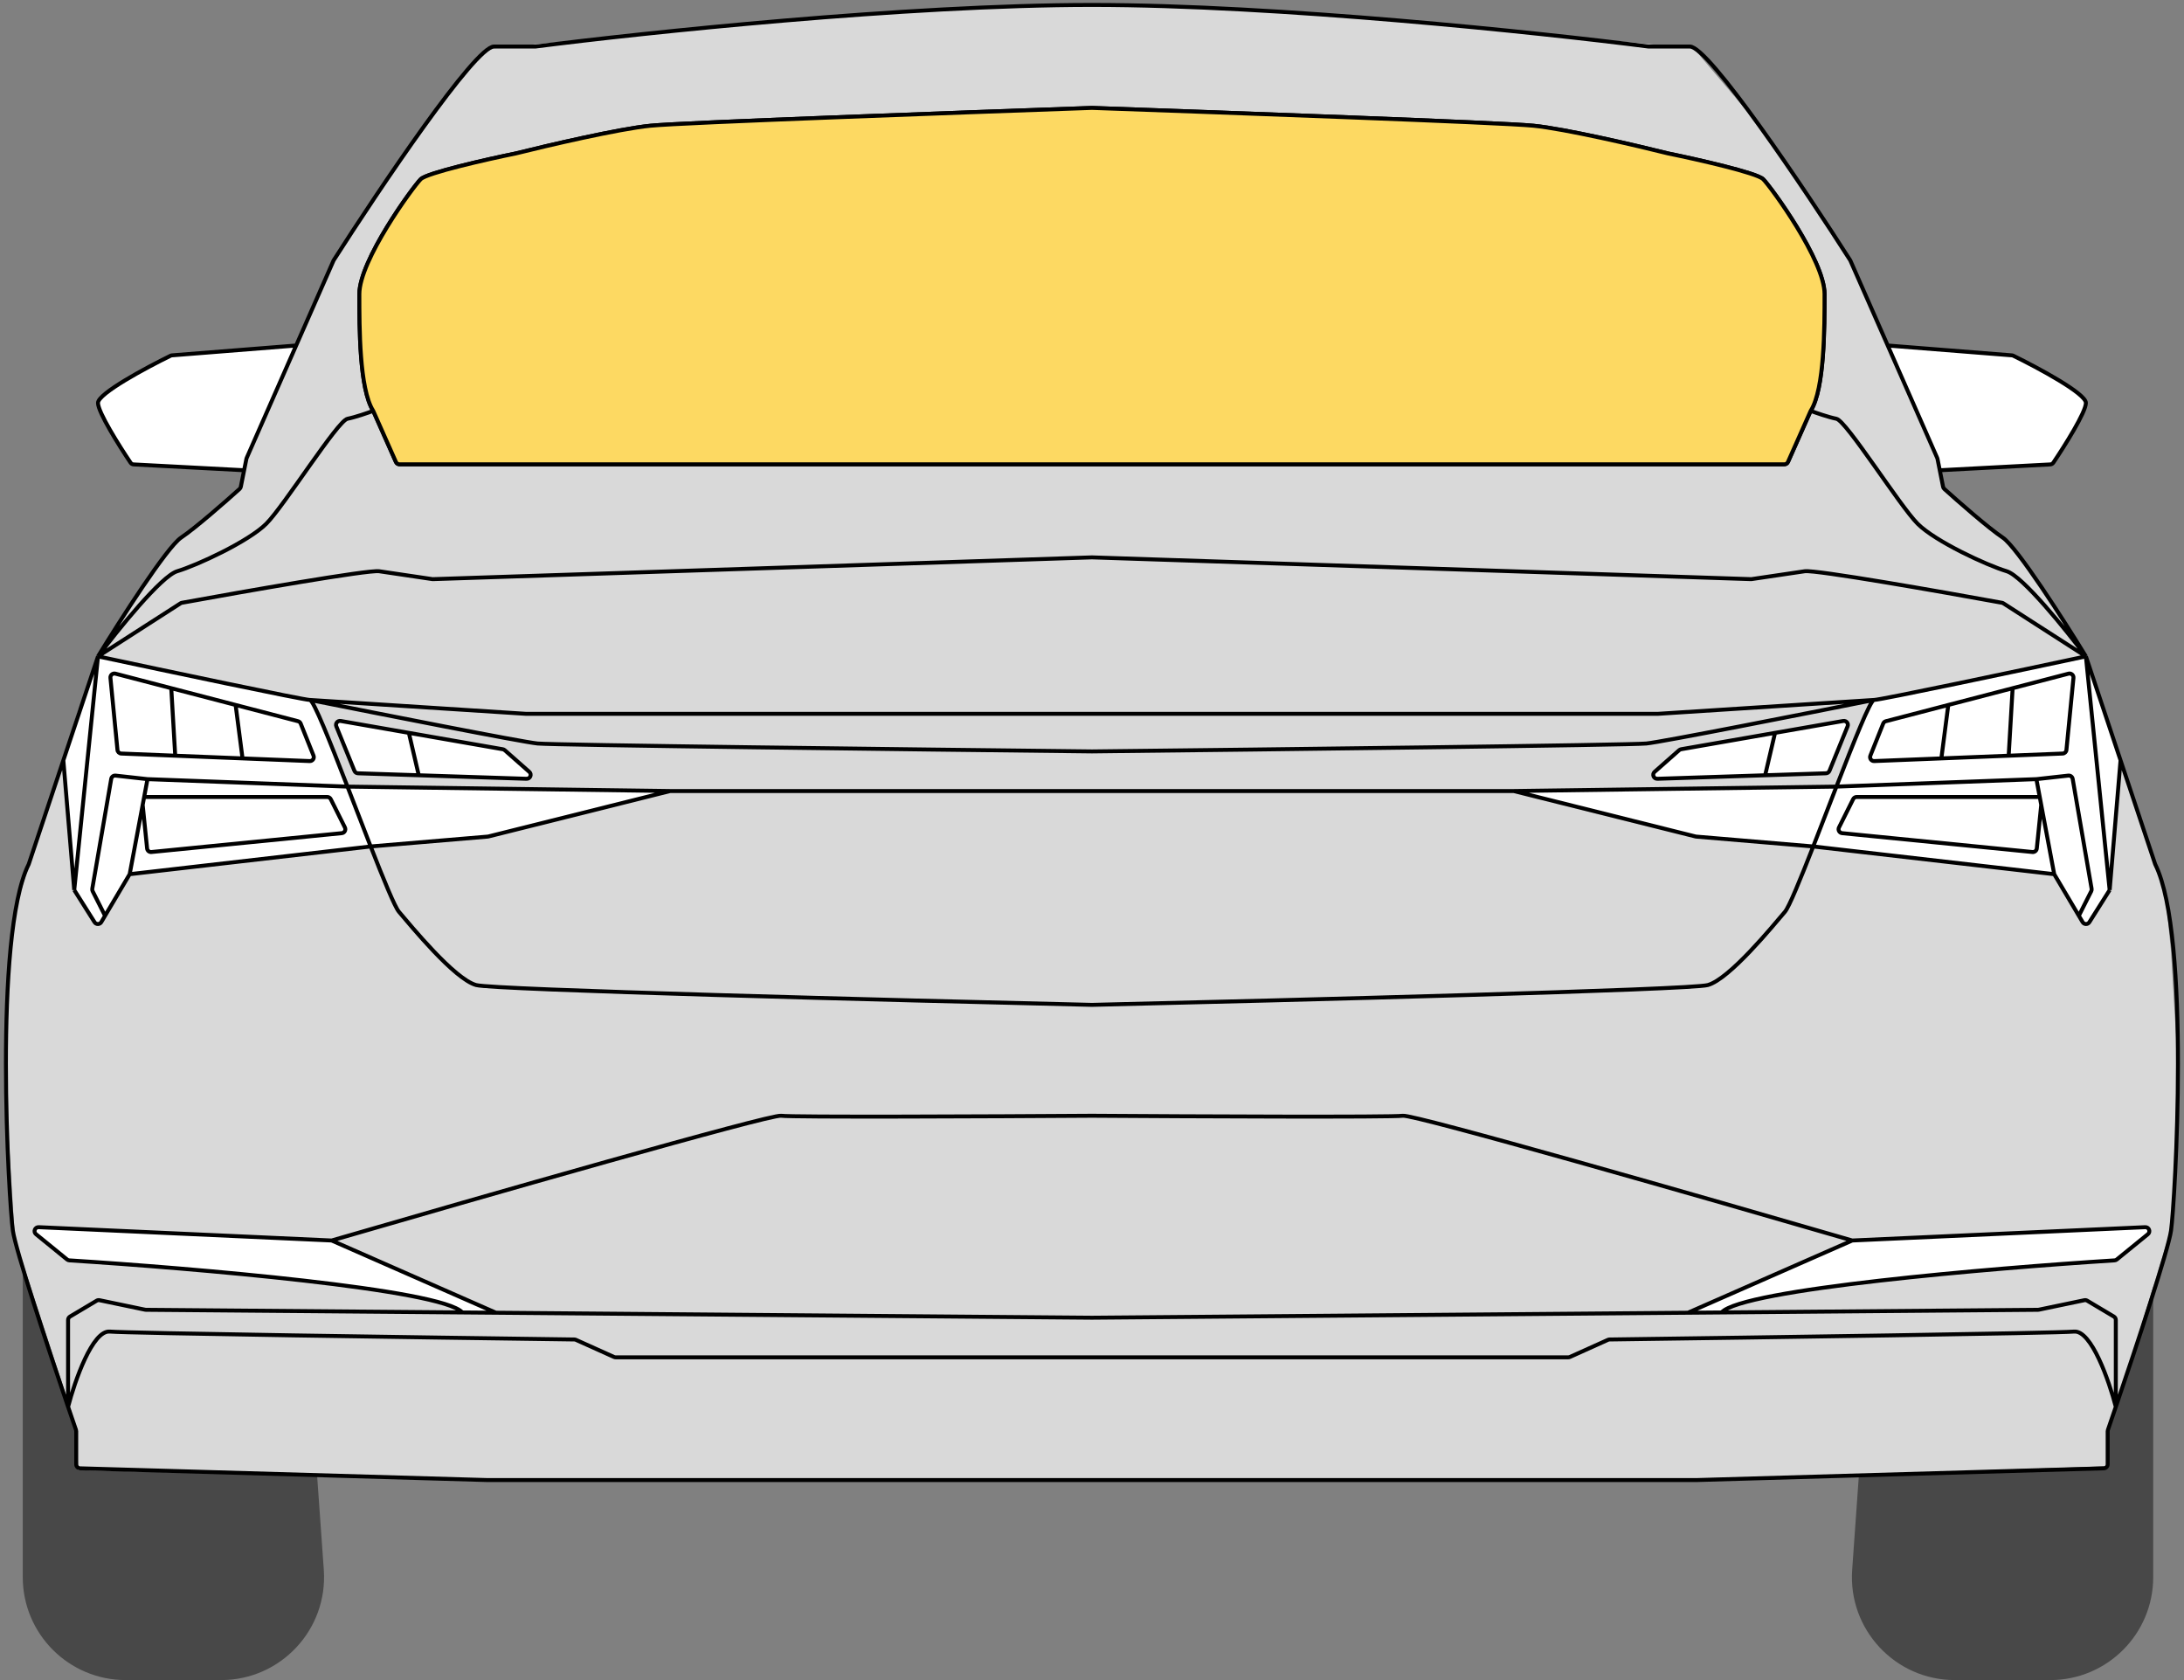
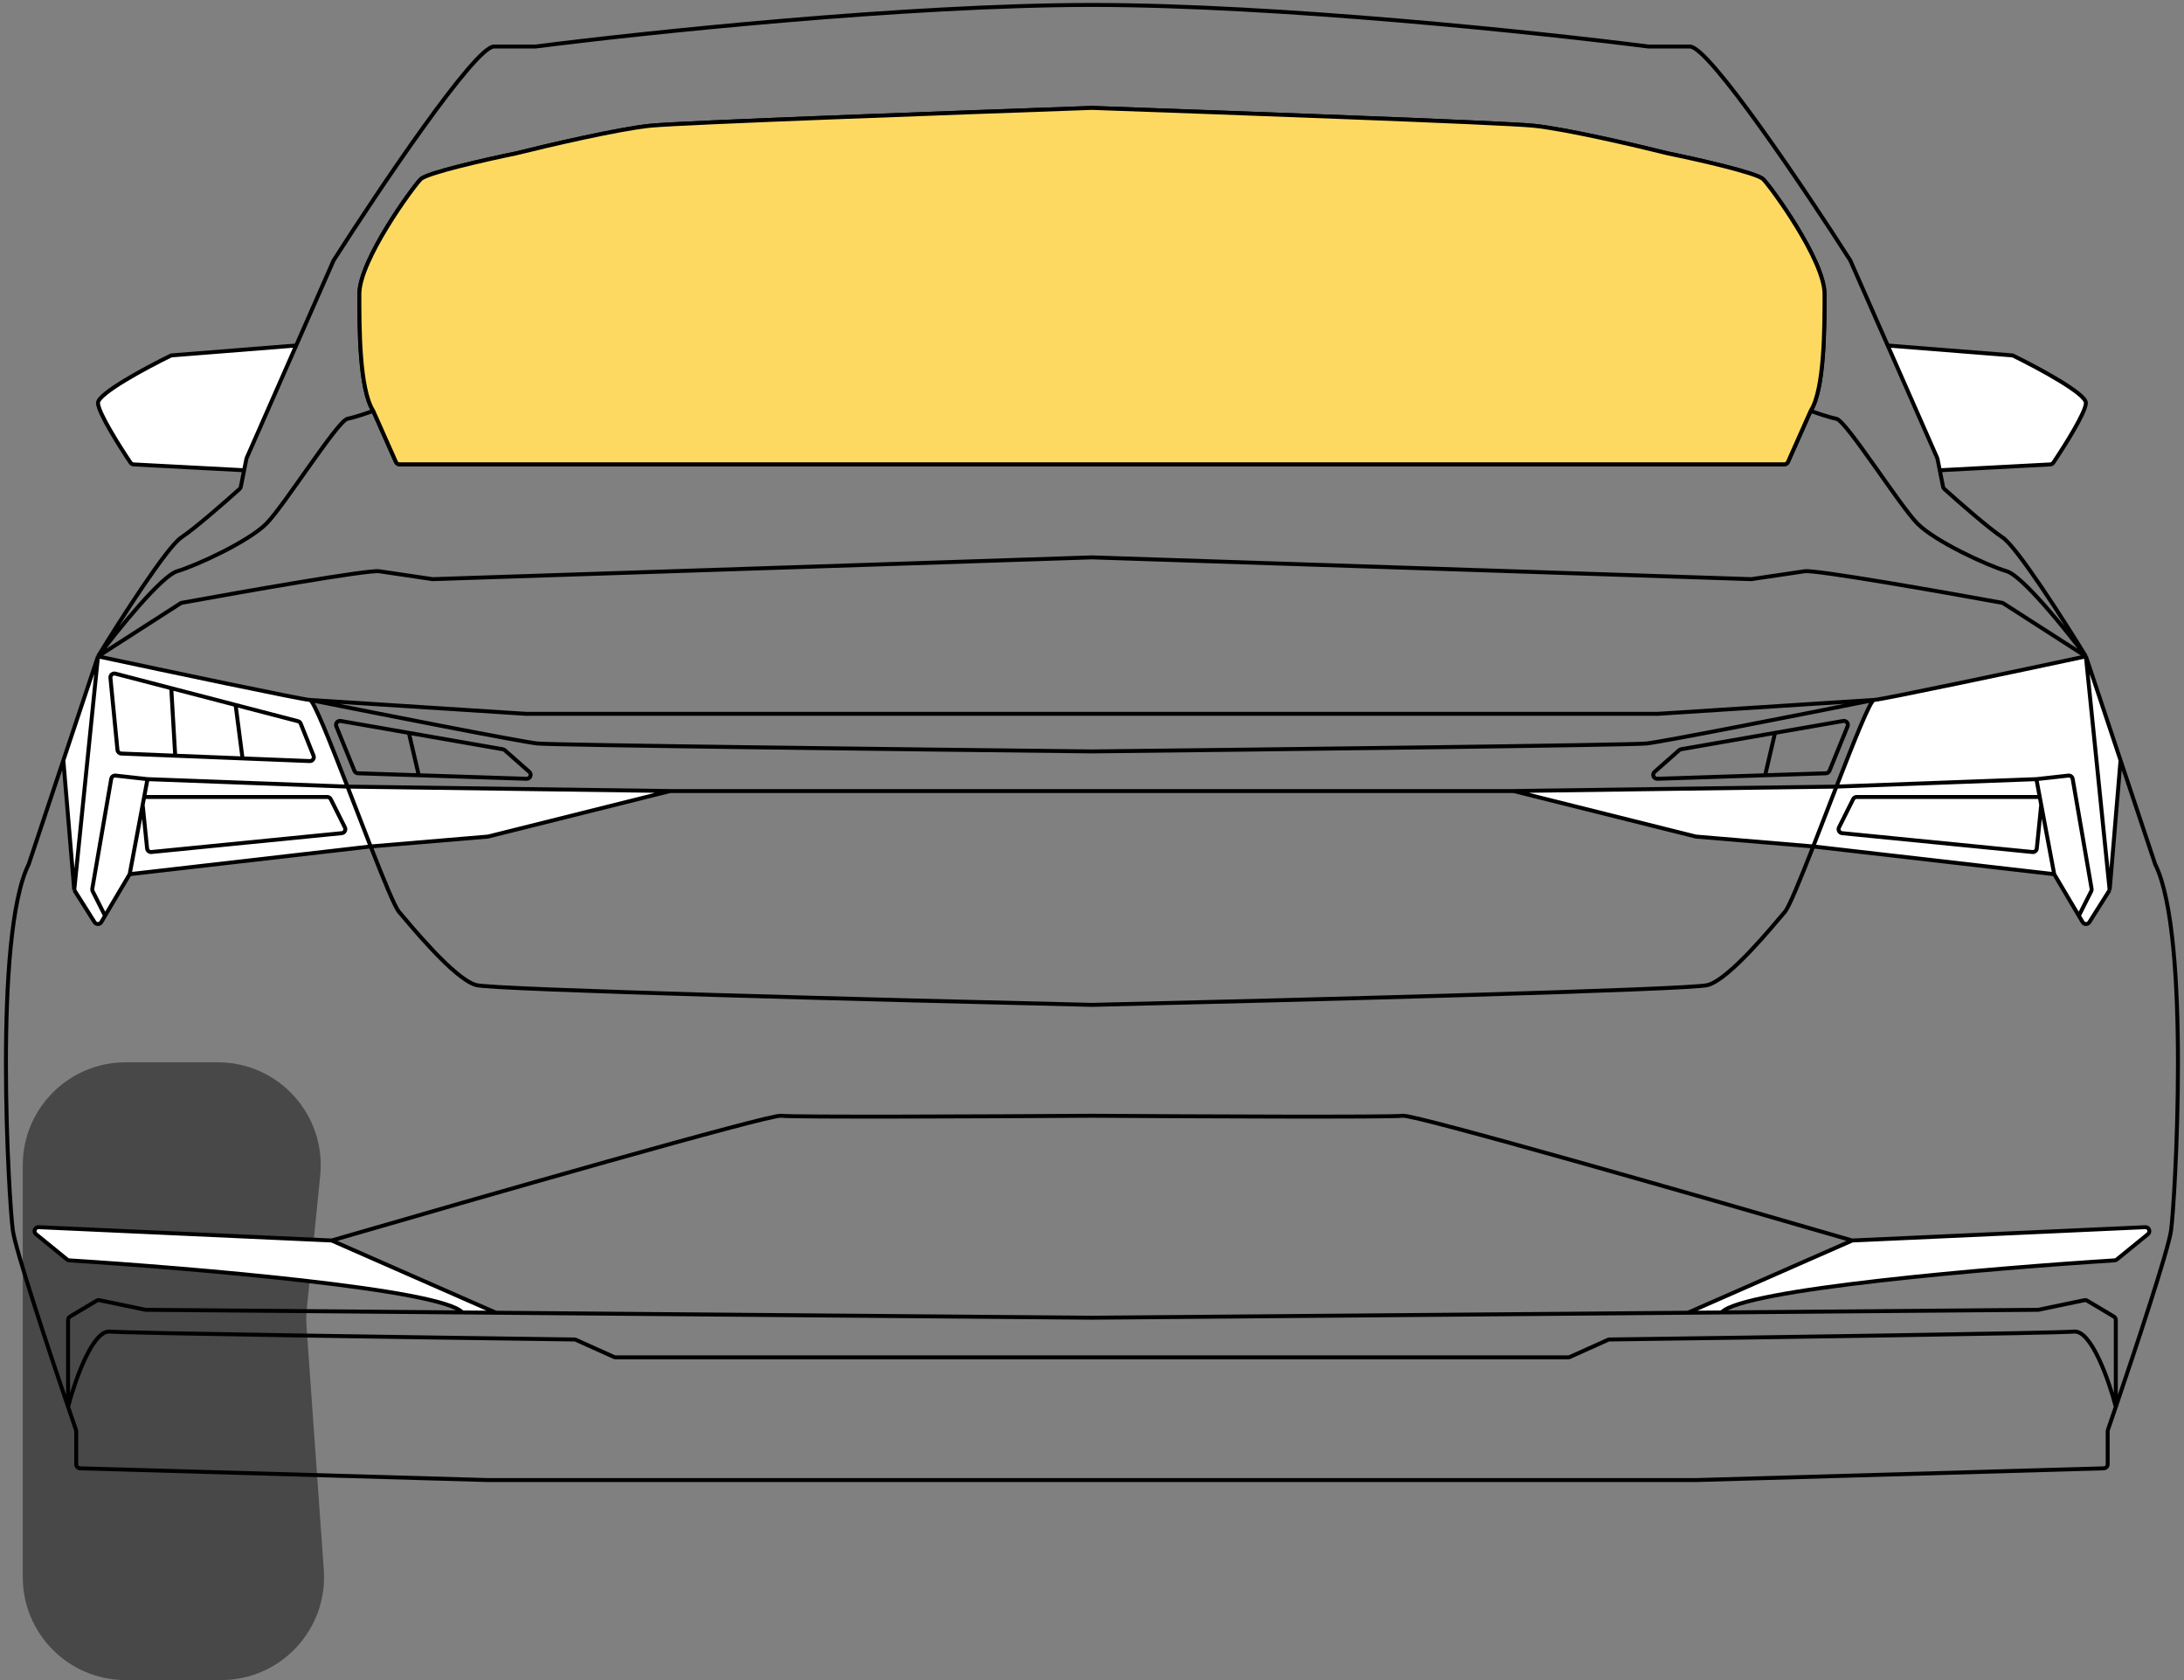
<svg xmlns="http://www.w3.org/2000/svg" width="442" height="340" viewBox="0 0 442 340" fill="none">
  <rect x="0" y="0" width="442" height="340" fill="#808080" stroke="none" />
  <path d="M4.606 235.816C4.606 224.308 13.935 214.979 25.443 214.979H44.075C56.408 214.979 66.043 225.633 64.806 237.905L62.087 264.89C61.968 266.075 61.95 267.267 62.034 268.455L65.532 317.687C66.388 329.746 56.837 340 44.747 340H25.443C13.935 340 4.606 330.671 4.606 319.163V235.816Z" fill="#484848" />
-   <path d="M435.77 235.816C435.77 224.308 426.441 214.979 414.933 214.979H396.301C383.967 214.979 374.333 225.633 375.569 237.905L378.289 264.89C378.408 266.075 378.426 267.267 378.341 268.455L374.844 317.687C373.987 329.746 383.539 340 395.628 340H414.933C426.441 340 435.77 330.671 435.77 319.163V235.816Z" fill="#484848" />
-   <path d="M96.369 11.819L99.575 9.816L124.418 7.411L156.475 4.206L191.337 1.801L218.986 1L249.039 1.801L280.695 3.805L342.805 9.816L354.025 23.039L365.645 38.667L374.862 53.493L382.876 71.925L391.691 92.362L393.294 98.773L407.72 111.195L420.943 130.83L438.174 180.518L439.376 192.539L440.979 219.787L439.376 248.638L430.16 278.691L426.553 289.511V296.723L343.606 299.528H103.582L15.826 297.525L15.425 288.709L3.004 250.642L1 217.784L1.401 200.152L3.404 182.922L15.826 143.652L23.44 127.223L34.259 111.195L48.684 98.773L50.287 92.362L63.11 61.908L67.918 51.89L77.135 37.865L96.369 11.819Z" fill="#D9D9D9" />
  <path d="M5.784 174.956C-1.397 189.453 1.802 243.435 2.603 249.039C3.165 252.975 9.52 272.195 13.778 284.702V267.126C13.778 266.843 13.927 266.582 14.17 266.437L19.565 263.224C19.738 263.121 19.942 263.087 20.139 263.127L29.373 265.051C29.424 265.062 29.477 265.068 29.529 265.068L93.564 265.604C89.41 260.92 38.975 256.638 14.028 255.065C13.861 255.055 13.709 254.993 13.579 254.888L7.291 249.77C6.692 249.282 7.061 248.313 7.833 248.348L67.117 251.043L100.376 265.661L93.564 265.604L29.529 265.068C29.477 265.068 29.424 265.062 29.373 265.051L20.139 263.127C19.942 263.087 19.738 263.121 19.565 263.224L14.17 266.437C13.927 266.582 13.778 266.843 13.778 267.126V284.702C9.52 272.195 3.165 252.975 2.603 249.039C1.802 243.435 -1.397 189.453 5.784 174.956C5.801 174.922 5.814 174.89 5.826 174.854L12.821 153.871L19.833 132.833C24.241 125.621 33.778 110.714 36.663 108.791C39.483 106.911 45.596 101.559 48.49 98.949C48.617 98.834 48.702 98.682 48.736 98.513L49.406 95.167L27.042 93.986C26.792 93.972 26.562 93.843 26.422 93.635C24.091 90.176 19.833 83.405 19.833 81.543C19.833 79.636 29.542 74.424 34.526 71.99C34.616 71.947 34.711 71.921 34.81 71.914L59.936 69.922L49.922 92.683C49.898 92.736 49.881 92.791 49.869 92.848L49.406 95.167L48.736 98.513C48.702 98.682 48.617 98.834 48.49 98.949C45.596 101.559 39.483 106.911 36.663 108.791C33.778 110.714 24.241 125.621 19.833 132.833C33.591 135.772 61.427 141.649 62.709 141.649C62.713 141.649 62.718 141.649 62.722 141.65C63.475 141.744 66.745 149.961 70.323 159.188L135.638 160.082L98.835 169.282C98.794 169.293 98.751 169.3 98.709 169.303L75.016 171.301L26.244 176.911L21.258 185.326L20.501 186.604C20.195 187.119 19.454 187.13 19.134 186.623L15.025 180.117L12.821 153.871L5.826 174.854C5.814 174.89 5.801 174.922 5.784 174.956Z" fill="white" />
-   <path d="M71.729 155.994L68.064 146.997C67.826 146.413 68.323 145.797 68.944 145.905L82.745 148.312L101.756 151.628C101.901 151.653 102.037 151.718 102.148 151.816L107.119 156.203C107.683 156.7 107.314 157.629 106.563 157.605L84.748 156.893L72.445 156.492C72.129 156.482 71.849 156.286 71.729 155.994Z" fill="white" />
  <path d="M436.194 174.956C443.376 189.453 440.176 243.435 439.376 249.039C438.813 252.975 432.458 272.195 428.2 284.702V267.126C428.2 266.843 428.051 266.582 427.809 266.437L422.413 263.224C422.241 263.121 422.036 263.087 421.84 263.127L412.606 265.051C412.554 265.062 412.502 265.068 412.449 265.068L348.415 265.604C352.568 260.92 403.004 256.638 427.951 255.065C428.117 255.055 428.27 254.993 428.399 254.888L434.688 249.77C435.287 249.282 434.917 248.313 434.145 248.348L374.862 251.043L341.603 265.661L348.415 265.604L412.449 265.068C412.502 265.068 412.554 265.062 412.606 265.051L421.84 263.127C422.036 263.087 422.241 263.121 422.413 263.224L427.809 266.437C428.051 266.582 428.2 266.843 428.2 267.126V284.702C432.458 272.195 438.813 252.975 439.376 249.039C440.176 243.435 443.376 189.453 436.194 174.956C436.177 174.922 436.164 174.89 436.152 174.854L429.158 153.871L422.145 132.833C417.737 125.621 408.201 110.714 405.315 108.791C402.495 106.911 396.382 101.559 393.489 98.949C393.361 98.834 393.276 98.682 393.242 98.513L392.573 95.167L414.936 93.986C415.186 93.972 415.416 93.843 415.556 93.635C417.887 90.176 422.145 83.405 422.145 81.543C422.145 79.636 412.436 74.424 407.452 71.99C407.362 71.947 407.268 71.921 407.168 71.914L382.042 69.922L392.057 92.683C392.08 92.736 392.098 92.791 392.109 92.848L392.573 95.167L393.242 98.513C393.276 98.682 393.361 98.834 393.489 98.949C396.382 101.559 402.495 106.911 405.315 108.791C408.201 110.714 417.737 125.621 422.145 132.833C408.388 135.772 380.552 141.649 379.269 141.649C379.265 141.649 379.261 141.649 379.256 141.65C378.504 141.744 375.233 149.961 371.656 159.188L306.34 160.082L343.143 169.282C343.185 169.293 343.227 169.3 343.27 169.303L366.962 171.301L415.734 176.911L420.72 185.326L421.478 186.604C421.783 187.119 422.525 187.13 422.845 186.623L426.954 180.117L429.158 153.871L436.152 174.854C436.164 174.89 436.177 174.922 436.194 174.956Z" fill="white" />
-   <path d="M370.249 155.994L373.915 146.997C374.152 146.413 373.655 145.797 373.035 145.905L359.234 148.312L340.223 151.628C340.077 151.653 339.941 151.718 339.83 151.816L334.859 156.203C334.296 156.7 334.664 157.629 335.415 157.605L357.23 156.893L369.533 156.492C369.849 156.482 370.13 156.286 370.249 155.994Z" fill="white" />
  <path d="M131.631 25.443C138.042 24.802 194.542 22.772 220.989 21.837C247.436 22.772 303.936 24.802 310.347 25.443C316.759 26.084 331.184 29.45 337.596 31.053C343.473 32.255 355.547 34.98 356.83 36.262C358.432 37.865 369.252 52.691 369.252 59.504C369.252 66.29 369.252 78.646 366.478 83.096C366.457 83.13 366.439 83.164 366.422 83.2L361.85 93.489C361.721 93.778 361.434 93.965 361.117 93.965H80.861C80.544 93.965 80.257 93.778 80.129 93.489L75.556 83.2C75.54 83.164 75.522 83.13 75.501 83.096C72.727 78.646 72.727 66.29 72.727 59.504C72.727 52.691 83.546 37.865 85.149 36.262C86.431 34.98 98.506 32.255 104.383 31.053C110.794 29.45 125.22 26.084 131.631 25.443Z" fill="white" />
  <path d="M19.833 132.833C24.241 125.621 33.778 110.714 36.663 108.791C39.483 106.911 45.596 101.559 48.49 98.949C48.617 98.834 48.702 98.682 48.736 98.513L49.406 95.167M19.833 132.833L36.53 122.1C36.618 122.043 36.712 122.005 36.815 121.986C49.291 119.707 74.499 115.284 76.734 115.603C78.958 115.921 84.779 116.79 87.483 117.195C87.531 117.202 87.578 117.205 87.626 117.203L220.989 112.798L354.352 117.203C354.401 117.205 354.448 117.202 354.496 117.195C357.199 116.79 363.02 115.921 365.245 115.603C367.479 115.284 392.688 119.707 405.164 121.986C405.267 122.005 405.361 122.043 405.449 122.1L422.145 132.833M19.833 132.833C23.84 127.491 32.656 116.565 35.861 115.603C39.869 114.401 50.287 109.592 53.894 105.986C57.5 102.379 68.319 85.149 70.323 84.748C71.925 84.428 74.463 83.546 75.532 83.145M19.833 132.833C33.591 135.772 61.427 141.649 62.709 141.649M19.833 132.833L12.821 153.871M19.833 132.833L15.025 180.117M75.532 83.145C72.727 78.738 72.727 66.316 72.727 59.504M75.532 83.145L80.129 93.489M72.727 59.504C72.727 52.691 83.546 37.865 85.149 36.262C86.431 34.98 98.506 32.255 104.383 31.053C110.794 29.45 125.22 26.084 131.631 25.443C138.042 24.802 194.542 22.772 220.989 21.837C247.436 22.772 303.936 24.802 310.347 25.443C316.759 26.084 331.184 29.45 337.596 31.053C343.473 32.255 355.547 34.98 356.83 36.262C358.432 37.865 369.252 52.691 369.252 59.504M72.727 59.504C72.727 66.29 72.727 78.646 75.501 83.096C75.522 83.13 75.54 83.164 75.556 83.2L80.129 93.489M80.129 93.489C80.257 93.778 80.544 93.965 80.861 93.965H361.117C361.434 93.965 361.721 93.778 361.85 93.489M62.709 141.649L62.722 141.65M62.709 141.649C76.734 144.454 105.585 150.144 108.791 150.465C111.996 150.785 184.925 151.667 220.989 152.067C257.053 151.667 329.982 150.785 333.188 150.465C336.393 150.144 365.245 144.454 379.269 141.649M62.709 141.649C62.713 141.649 62.718 141.649 62.722 141.65M62.722 141.65L106.386 144.454H335.592L379.256 141.65M62.722 141.65C63.475 141.744 66.745 149.961 70.323 159.188M12.821 153.871L5.826 174.854C5.814 174.89 5.801 174.922 5.784 174.956C-1.397 189.453 1.802 243.435 2.603 249.039C3.165 252.975 9.52 272.195 13.778 284.702M12.821 153.871L15.025 180.117M15.025 180.117L19.134 186.623C19.454 187.13 20.195 187.119 20.501 186.604L21.258 185.326M75.016 171.301C77.657 178.051 79.904 183.548 80.741 184.525C83.145 187.33 91.961 198.149 96.369 199.351C99.895 200.313 180.918 202.423 220.989 203.358C261.06 202.423 342.084 200.313 345.61 199.351C350.018 198.149 358.833 187.33 361.237 184.525C362.075 183.548 364.321 178.051 366.962 171.301M75.016 171.301L26.244 176.911M75.016 171.301L98.709 169.303C98.751 169.3 98.794 169.293 98.835 169.282L135.638 160.082M75.016 171.301C73.517 167.468 71.89 163.231 70.323 159.188M26.244 176.911L21.258 185.326M26.244 176.911L28.874 162.887M135.638 160.082L70.323 159.188M135.638 160.082H306.34M70.323 159.188L29.851 157.677M29.851 157.677L23.388 156.959C22.967 156.912 22.582 157.202 22.51 157.62L18.676 179.856C18.647 180.026 18.673 180.2 18.75 180.353L21.258 185.326M29.851 157.677L29.175 161.284M82.745 148.312L101.756 151.628C101.901 151.653 102.037 151.718 102.148 151.816L107.119 156.203C107.683 156.7 107.314 157.629 106.563 157.605L84.748 156.893M82.745 148.312L68.944 145.905C68.323 145.797 67.826 146.413 68.064 146.997L71.729 155.994C71.849 156.286 72.129 156.482 72.445 156.492L84.748 156.893M82.745 148.312L84.748 156.893M28.874 162.887L29.77 171.708C29.815 172.148 30.207 172.468 30.646 172.425L69.164 168.611C69.723 168.556 70.053 167.958 69.802 167.455L66.938 161.727C66.802 161.455 66.524 161.284 66.221 161.284H29.175M28.874 162.887L29.175 161.284M13.778 284.702C14.358 286.406 14.899 287.985 15.382 289.384C15.411 289.468 15.425 289.556 15.425 289.645V296.346C15.425 296.779 15.77 297.134 16.204 297.147L98.773 299.528H343.206L425.775 297.147C426.208 297.134 426.553 296.779 426.553 296.346V289.645C426.553 289.556 426.568 289.468 426.597 289.384C427.079 287.985 427.62 286.406 428.2 284.702M13.778 284.702V267.126C13.778 266.843 13.927 266.582 14.17 266.437L19.565 263.224C19.738 263.121 19.942 263.087 20.139 263.127L29.373 265.051C29.424 265.062 29.477 265.068 29.529 265.068L93.564 265.604M13.778 284.702C15.129 279.493 18.711 269.155 22.237 269.475C25.757 269.795 86.266 270.674 116.242 271.076C116.352 271.077 116.456 271.101 116.556 271.146L124.261 274.614C124.365 274.66 124.477 274.684 124.59 274.684H317.388C317.501 274.684 317.614 274.66 317.717 274.614L325.423 271.146C325.523 271.101 325.626 271.077 325.736 271.076C355.712 270.674 416.221 269.795 419.741 269.475C423.267 269.155 426.85 279.493 428.2 284.702M100.376 265.661L220.989 266.67L341.603 265.661M100.376 265.661L67.117 251.043M100.376 265.661L93.564 265.604M67.117 251.043C96.502 242.494 155.834 225.477 158.078 225.798C160.322 226.118 200.954 225.931 220.989 225.798C241.025 225.931 281.657 226.118 283.901 225.798C286.145 225.477 345.476 242.494 374.862 251.043M67.117 251.043L7.833 248.348C7.061 248.313 6.692 249.282 7.291 249.77L13.579 254.888C13.709 254.993 13.861 255.055 14.028 255.065C38.975 256.638 89.41 260.92 93.564 265.604M59.936 69.922L49.922 92.683C49.898 92.736 49.881 92.791 49.869 92.848L49.406 95.167M59.936 69.922L67.493 52.748C67.509 52.71 67.528 52.676 67.55 52.641C76.779 38.199 96.133 9.415 99.975 9.415H108.39C130.295 6.61 183.483 1 220.989 1C258.496 1 311.683 6.61 333.588 9.415H342.003C345.846 9.415 365.199 38.199 374.428 52.641C374.451 52.676 374.469 52.71 374.486 52.748L382.042 69.922M59.936 69.922L34.81 71.914C34.711 71.921 34.616 71.947 34.526 71.99C29.542 74.424 19.833 79.636 19.833 81.543C19.833 83.405 24.091 90.176 26.422 93.635C26.562 93.843 26.792 93.972 27.042 93.986L49.406 95.167M422.145 132.833C417.737 125.621 408.201 110.714 405.315 108.791C402.495 106.911 396.382 101.559 393.489 98.949C393.361 98.834 393.276 98.682 393.242 98.513L392.573 95.167M422.145 132.833C418.138 127.491 409.323 116.565 406.117 115.603C402.11 114.401 391.691 109.592 388.085 105.986C384.479 102.379 373.659 85.149 371.656 84.748C370.053 84.428 367.515 83.546 366.447 83.145M422.145 132.833C408.388 135.772 380.552 141.649 379.269 141.649M422.145 132.833L429.158 153.871M422.145 132.833L426.954 180.117M366.447 83.145C369.252 78.738 369.252 66.316 369.252 59.504M366.447 83.145L361.85 93.489M369.252 59.504C369.252 66.29 369.252 78.646 366.478 83.096C366.457 83.13 366.439 83.164 366.422 83.2L361.85 93.489M379.269 141.649L379.256 141.65M379.269 141.649C379.265 141.649 379.261 141.649 379.256 141.65M379.256 141.65C378.504 141.744 375.233 149.961 371.656 159.188M429.158 153.871L436.152 174.854C436.164 174.89 436.177 174.922 436.194 174.956C443.376 189.453 440.176 243.435 439.376 249.039C438.813 252.975 432.458 272.195 428.2 284.702M429.158 153.871L426.954 180.117M426.954 180.117L422.845 186.623C422.525 187.13 421.783 187.119 421.478 186.604L420.72 185.326M366.962 171.301L415.734 176.911M366.962 171.301L343.27 169.303C343.227 169.3 343.185 169.293 343.143 169.282L306.34 160.082M366.962 171.301C368.462 167.468 370.088 163.231 371.656 159.188M415.734 176.911L420.72 185.326M415.734 176.911L413.104 162.887M306.34 160.082L371.656 159.188M371.656 159.188L412.127 157.677M412.127 157.677L418.59 156.959C419.012 156.912 419.396 157.202 419.468 157.62L423.302 179.856C423.332 180.026 423.306 180.2 423.228 180.353L420.72 185.326M412.127 157.677L412.804 161.284M359.234 148.312L340.223 151.628C340.077 151.653 339.941 151.718 339.83 151.816L334.859 156.203C334.296 156.7 334.664 157.629 335.415 157.605L357.23 156.893M359.234 148.312L373.035 145.905C373.655 145.797 374.152 146.413 373.915 146.997L370.249 155.994C370.13 156.286 369.849 156.482 369.533 156.492L357.23 156.893M359.234 148.312L357.23 156.893M413.104 162.887L412.208 171.708C412.164 172.148 411.772 172.468 411.332 172.425L372.814 168.611C372.255 168.556 371.925 167.958 372.176 167.455L375.041 161.727C375.176 161.455 375.454 161.284 375.758 161.284H412.804M413.104 162.887L412.804 161.284M428.2 284.702V267.126C428.2 266.843 428.051 266.582 427.809 266.437L422.413 263.224C422.241 263.121 422.036 263.087 421.84 263.127L412.606 265.051C412.554 265.062 412.502 265.068 412.449 265.068L348.415 265.604M341.603 265.661L374.862 251.043M341.603 265.661L348.415 265.604M374.862 251.043L434.145 248.348C434.917 248.313 435.287 249.282 434.688 249.77L428.399 254.888C428.27 254.993 428.117 255.055 427.951 255.065C403.004 256.638 352.568 260.92 348.415 265.604M382.042 69.922L392.057 92.683C392.08 92.736 392.098 92.791 392.109 92.848L392.573 95.167M382.042 69.922L407.168 71.914C407.268 71.921 407.362 71.947 407.452 71.99C412.436 74.424 422.145 79.636 422.145 81.543C422.145 83.405 417.887 90.176 415.556 93.635C415.416 93.843 415.186 93.972 414.936 93.986L392.573 95.167" stroke="black" stroke-width="0.801" />
  <path d="M131.631 25.443C138.042 24.802 194.542 22.772 220.989 21.837C247.436 22.772 303.936 24.802 310.347 25.443C316.759 26.084 331.184 29.45 337.596 31.053C343.473 32.255 355.547 34.98 356.83 36.262C358.432 37.865 369.252 52.691 369.252 59.504C369.252 66.29 369.252 78.646 366.478 83.096C366.457 83.13 366.439 83.164 366.422 83.2L361.85 93.489C361.721 93.778 361.434 93.965 361.117 93.965H80.861C80.544 93.965 80.257 93.778 80.129 93.489L75.556 83.2C75.54 83.164 75.522 83.13 75.501 83.096C72.727 78.646 72.727 66.29 72.727 59.504C72.727 52.691 83.546 37.865 85.149 36.262C86.431 34.98 98.506 32.255 104.383 31.053C110.794 29.45 125.22 26.084 131.631 25.443Z" fill="#FDD962" stroke="black" stroke-width="0.801" />
  <path d="M34.66 139.274L23.349 136.328C22.809 136.188 22.295 136.627 22.349 137.182L23.773 151.773C23.811 152.171 24.138 152.48 24.538 152.496L35.461 152.933M34.66 139.274L35.461 152.933M34.66 139.274L47.683 142.665M35.461 152.933L49.085 153.478M47.683 142.665L60.314 145.955C60.56 146.019 60.761 146.196 60.856 146.433L63.452 152.923C63.668 153.462 63.256 154.045 62.676 154.022L49.085 153.478M47.683 142.665L49.085 153.478" stroke="black" stroke-width="0.801" />
-   <path d="M407.319 139.274L418.63 136.328C419.169 136.188 419.684 136.627 419.63 137.182L418.206 151.773C418.167 152.171 417.841 152.48 417.441 152.496L406.518 152.933M407.319 139.274L406.518 152.933M407.319 139.274L394.296 142.665M406.518 152.933L392.894 153.478M394.296 142.665L381.665 145.955C381.419 146.019 381.217 146.196 381.123 146.433L378.527 152.923C378.311 153.462 378.722 154.045 379.303 154.022L392.894 153.478M394.296 142.665L392.894 153.478" stroke="black" stroke-width="0.801" />
</svg>